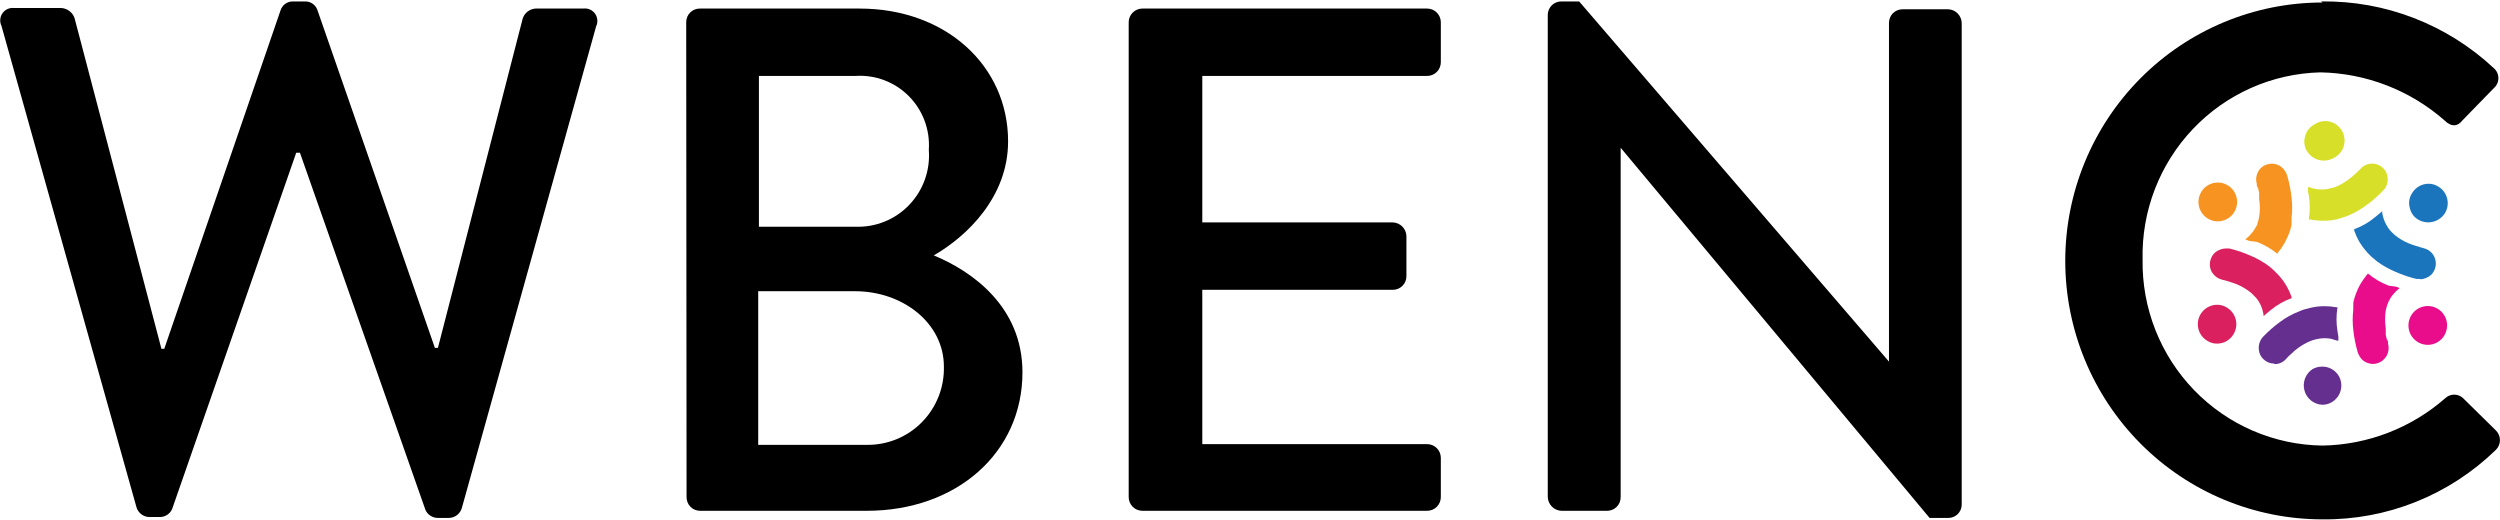
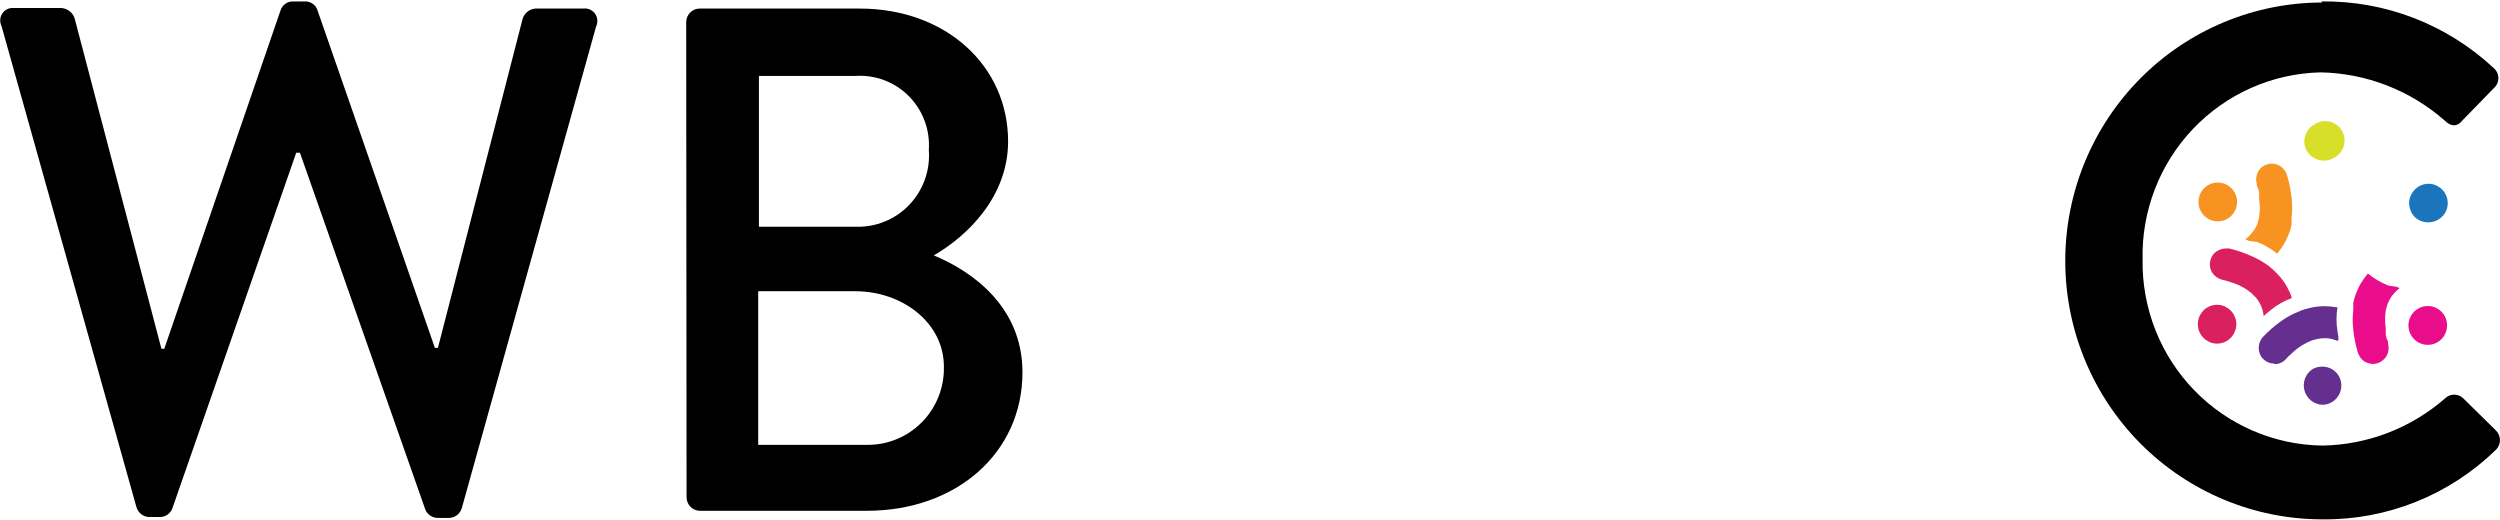
<svg xmlns="http://www.w3.org/2000/svg" width="1448" height="301" viewBox="0 0 1448 301" fill="none">
  <path d="M0.848 14.974C0.281 13.801 0.04 12.496 0.152 11.197C0.263 9.898 0.722 8.653 1.48 7.595C2.238 6.537 3.267 5.704 4.458 5.186C5.649 4.668 6.957 4.483 8.244 4.651H35.67C37.34 4.79 38.935 5.409 40.265 6.434C41.594 7.459 42.602 8.847 43.169 10.432L93.501 202.02H95.145L162.529 5.89C163.005 4.469 163.897 3.225 165.088 2.322C166.28 1.419 167.716 0.9 169.206 0.832H176.705C178.188 0.798 179.648 1.212 180.893 2.022C182.139 2.832 183.113 4 183.69 5.374L251.896 201.503H253.642L302.743 10.742C303.267 9.151 304.25 7.752 305.567 6.723C306.884 5.694 308.475 5.08 310.139 4.961H337.873C339.16 4.793 340.468 4.978 341.659 5.496C342.849 6.014 343.878 6.846 344.637 7.904C345.395 8.963 345.854 10.207 345.965 11.506C346.077 12.806 345.836 14.111 345.269 15.284L267.51 294.2C267.051 295.83 266.086 297.27 264.755 298.31C263.425 299.349 261.799 299.935 260.114 299.981H253.54C252.053 299.97 250.599 299.538 249.346 298.735C248.092 297.931 247.089 296.789 246.452 295.439L173.726 88.471H171.569L99.665 294.923C99.045 296.265 98.06 297.403 96.824 298.207C95.588 299.011 94.152 299.447 92.68 299.465H86.414C84.729 299.419 83.103 298.833 81.772 297.794C80.442 296.754 79.477 295.314 79.018 293.684L0.848 14.974Z" fill="black" />
  <path d="M397.451 12.91C397.437 11.853 397.635 10.805 398.034 9.827C398.433 8.849 399.024 7.963 399.772 7.221C400.521 6.478 401.41 5.896 402.388 5.507C403.366 5.119 404.412 4.933 405.463 4.961H497.911C547.936 4.961 583.888 38.2 583.888 81.865C583.888 113.865 560.365 136.678 540.848 147.929C562.831 157.013 592.209 177.452 592.209 215.646C592.209 262.2 554.099 295.852 502.02 295.852H405.463C404.429 295.852 403.406 295.646 402.452 295.245C401.498 294.845 400.633 294.257 399.906 293.518C399.18 292.779 398.607 291.901 398.221 290.938C397.835 289.974 397.643 288.943 397.656 287.904L397.451 12.91ZM502.02 257.659C507.946 257.743 513.829 256.626 519.315 254.374C524.801 252.121 529.779 248.78 533.951 244.549C538.123 240.318 541.402 235.285 543.593 229.752C545.784 224.218 546.842 218.297 546.704 212.342C546.704 186.949 522.667 168.678 495.343 168.678H439.155V257.659H502.02ZM495.446 131.31C501.24 131.532 507.016 130.519 512.392 128.337C517.769 126.156 522.626 122.855 526.642 118.653C530.659 114.451 533.745 109.442 535.698 103.955C537.651 98.468 538.426 92.629 537.972 86.82C538.366 81.101 537.537 75.363 535.541 69.993C533.544 64.623 530.427 59.745 526.398 55.687C522.37 51.628 517.523 48.484 512.184 46.465C506.845 44.446 501.138 43.599 495.446 43.981H439.566V131.31H495.446Z" fill="black" />
-   <path d="M653.738 12.909C653.738 10.801 654.572 8.78 656.055 7.289C657.538 5.798 659.55 4.961 661.648 4.961H826.617C828.714 4.961 830.726 5.798 832.209 7.289C833.693 8.78 834.526 10.801 834.526 12.909V36.135C834.499 38.225 833.654 40.221 832.173 41.689C830.693 43.157 828.697 43.981 826.617 43.98H696.367V128.832H806.792C808.838 128.909 810.779 129.76 812.227 131.215C813.675 132.67 814.522 134.621 814.598 136.677V160.006C814.598 162.087 813.776 164.083 812.312 165.554C810.848 167.025 808.862 167.852 806.792 167.852H696.367V257.245H826.617C828.697 257.245 830.693 258.068 832.173 259.537C833.654 261.005 834.499 263 834.526 265.091V287.904C834.526 290.012 833.693 292.033 832.209 293.524C830.726 295.014 828.714 295.852 826.617 295.852H661.648C659.55 295.852 657.538 295.014 656.055 293.524C654.572 292.033 653.738 290.012 653.738 287.904V12.909Z" fill="black" />
-   <path d="M896.467 8.265C896.573 6.238 897.456 4.332 898.931 2.946C900.406 1.561 902.357 0.803 904.376 0.832H914.648L1094.1 209.452V13.323C1094.09 12.284 1094.28 11.253 1094.67 10.289C1095.05 9.325 1095.62 8.448 1096.35 7.708C1097.08 6.969 1097.94 6.382 1098.9 5.981C1099.85 5.581 1100.87 5.374 1101.91 5.374H1128.41C1130.47 5.452 1132.43 6.318 1133.88 7.795C1135.33 9.272 1136.17 11.248 1136.22 13.323V292.549C1136.14 294.566 1135.27 296.472 1133.82 297.86C1132.36 299.249 1130.42 300.01 1128.41 299.981H1117.62L938.685 85.581V287.904C938.698 288.943 938.507 289.974 938.12 290.938C937.734 291.902 937.161 292.779 936.435 293.518C935.709 294.258 934.843 294.845 933.89 295.245C932.936 295.646 931.912 295.852 930.878 295.852H904.376C902.303 295.776 900.335 294.913 898.868 293.439C897.401 291.965 896.543 289.987 896.467 287.904V8.265Z" fill="black" />
  <path d="M1344.33 0.832C1381.38 0.266 1417.22 14.096 1444.38 39.439C1445.22 40.156 1445.9 41.049 1446.36 42.056C1446.83 43.064 1447.07 44.161 1447.07 45.271C1447.07 46.381 1446.83 47.478 1446.36 48.486C1445.9 49.493 1445.22 50.386 1444.38 51.103L1426.19 69.787C1423.32 73.503 1419.62 73.503 1415.92 69.787C1395.97 52.27 1370.51 42.399 1344.02 41.916C1330.16 42.238 1316.51 45.299 1303.83 50.926C1291.15 56.553 1279.7 64.635 1270.14 74.71C1260.57 84.785 1253.07 96.656 1248.07 109.644C1243.07 122.633 1240.66 136.484 1240.99 150.407C1240.77 164.355 1243.3 178.209 1248.42 191.174C1253.54 204.14 1261.16 215.963 1270.83 225.965C1280.51 235.967 1292.05 243.952 1304.81 249.461C1317.56 254.971 1331.27 257.897 1345.15 258.071C1371.36 257.649 1396.57 247.923 1416.33 230.613C1417.72 229.3 1419.56 228.568 1421.47 228.568C1423.38 228.568 1425.22 229.3 1426.61 230.613L1445.61 249.297C1446.36 250.028 1446.95 250.903 1447.36 251.869C1447.77 252.836 1447.97 253.874 1447.97 254.923C1447.97 255.972 1447.77 257.01 1447.36 257.977C1446.95 258.943 1446.36 259.818 1445.61 260.549C1418.71 286.754 1382.61 301.223 1345.15 300.807C1305.65 300.807 1267.76 285.037 1239.83 256.967C1211.9 228.897 1196.2 190.826 1196.2 151.129C1196.2 111.432 1211.9 73.361 1239.83 45.291C1267.76 17.221 1305.65 1.452 1345.15 1.452L1344.33 0.832Z" fill="black" />
  <path d="M1307.14 140.084C1311.5 141.75 1315.56 144.121 1319.16 147.103V146.587C1320.64 144.865 1321.95 142.998 1323.06 141.013C1324.5 138.491 1325.67 135.828 1326.56 133.065C1326.84 132.149 1327.08 131.218 1327.27 130.277V128.626C1327.27 127.594 1327.27 126.871 1327.27 126.148C1327.74 122.274 1327.74 118.358 1327.27 114.484C1326.8 110.005 1325.91 105.581 1324.6 101.271C1324.36 100.588 1324.05 99.931 1323.68 99.31C1322.52 97.314 1320.65 95.837 1318.44 95.181C1316.77 94.663 1314.98 94.663 1313.3 95.181C1312.15 95.479 1311.06 96.019 1310.12 96.766C1309.19 97.513 1308.41 98.45 1307.86 99.516C1307.29 100.581 1306.93 101.749 1306.8 102.954C1306.68 104.158 1306.8 105.376 1307.14 106.535C1307.14 107.361 1307.14 108.187 1307.86 108.91L1308.48 111.594V113.555V115.31C1309.05 118.726 1309.05 122.216 1308.48 125.632C1308.29 126.865 1307.98 128.075 1307.55 129.245C1307.55 130.277 1306.63 131.31 1306.11 132.342C1305.42 133.533 1304.59 134.641 1303.65 135.645C1302.9 136.573 1302.03 137.405 1301.08 138.123L1300.46 138.639L1302.83 139.568L1307.14 140.084Z" fill="#F79421" />
  <path d="M1284.54 128.213C1286.76 128.213 1288.92 127.553 1290.76 126.317C1292.61 125.08 1294.04 123.323 1294.89 121.267C1295.74 119.211 1295.96 116.949 1295.53 114.766C1295.09 112.583 1294.03 110.579 1292.46 109.005C1290.9 107.431 1288.9 106.36 1286.73 105.926C1284.56 105.492 1282.31 105.714 1280.26 106.566C1278.21 107.418 1276.46 108.86 1275.23 110.71C1274 112.56 1273.35 114.736 1273.35 116.961C1273.35 119.945 1274.53 122.807 1276.63 124.917C1278.73 127.027 1281.57 128.213 1284.54 128.213Z" fill="#F79421" />
  <path d="M1308.48 174.974C1309.2 176.177 1309.79 177.458 1310.22 178.794C1310.56 179.949 1310.83 181.12 1311.05 182.303C1311 182.577 1311 182.856 1311.05 183.129L1312.79 181.581L1315.15 179.62C1318.77 176.637 1322.87 174.298 1327.28 172.703V171.981C1326.54 169.868 1325.61 167.829 1324.5 165.89C1323.06 163.337 1321.3 160.979 1319.26 158.871L1317.21 156.807L1315.98 155.671L1314.13 154.123C1310.94 151.766 1307.5 149.791 1303.86 148.239C1299.76 146.393 1295.49 144.941 1291.12 143.903H1289.17C1286.82 143.975 1284.58 144.849 1282.8 146.381C1281.52 147.613 1280.63 149.191 1280.23 150.923C1279.93 152.086 1279.87 153.297 1280.05 154.485C1280.22 155.673 1280.63 156.814 1281.26 157.839C1282.55 159.883 1284.57 161.358 1286.91 161.968L1289.37 162.587L1292.04 163.413L1293.89 164.032L1295.54 164.652C1298.58 165.91 1301.41 167.615 1303.96 169.71L1306.63 172.394C1307.33 173.192 1307.95 174.056 1308.48 174.974Z" fill="#DA205E" />
  <path d="M1289.68 178.071C1288.02 177.034 1286.09 176.497 1284.13 176.523C1282.42 176.528 1280.73 176.928 1279.2 177.692C1277.66 178.456 1276.32 179.564 1275.28 180.93C1274.24 182.296 1273.52 183.884 1273.19 185.571C1272.85 187.259 1272.91 189.002 1273.35 190.665C1274.13 193.544 1276.01 195.995 1278.59 197.478C1280.25 198.515 1282.18 199.052 1284.13 199.026C1286.1 199.024 1288.03 198.498 1289.73 197.5C1291.42 196.502 1292.82 195.07 1293.79 193.349C1294.52 192.076 1295 190.67 1295.19 189.211C1295.38 187.752 1295.28 186.27 1294.9 184.85C1294.52 183.43 1293.86 182.1 1292.96 180.936C1292.07 179.773 1290.95 178.799 1289.68 178.071Z" fill="#DA205E" />
  <path d="M1317.52 210.897C1318.71 210.895 1319.89 210.647 1320.99 210.167C1322.09 209.688 1323.07 208.988 1323.89 208.11L1325.63 206.252L1327.69 204.394L1329.13 203.052L1330.46 202.019C1333.08 199.982 1335.99 198.347 1339.09 197.168C1340.3 196.773 1341.53 196.463 1342.79 196.239C1345.23 195.775 1347.74 195.775 1350.18 196.239L1353.57 197.271H1354.39C1354.39 196.445 1354.39 195.619 1354.39 194.897L1353.88 191.903C1353.11 187.29 1353.11 182.581 1353.88 177.968H1353.16C1350.93 177.557 1348.66 177.35 1346.38 177.348C1343.51 177.329 1340.64 177.676 1337.86 178.381L1334.98 179.103L1333.44 179.619L1331.18 180.548C1327.53 181.987 1324.07 183.895 1320.91 186.226C1317.21 188.886 1313.77 191.893 1310.64 195.207C1310.15 195.737 1309.74 196.327 1309.4 196.961C1308.29 198.973 1307.96 201.327 1308.48 203.568C1308.83 205.319 1309.73 206.91 1311.05 208.11C1312.7 209.719 1314.91 210.609 1317.21 210.587L1317.52 210.897Z" fill="#652F8F" />
  <path d="M1344.94 212.342C1343 212.342 1341.09 212.839 1339.4 213.787C1337.42 215.088 1335.91 216.981 1335.07 219.198C1334.23 221.414 1334.11 223.84 1334.73 226.13C1335.34 228.419 1336.66 230.454 1338.5 231.946C1340.33 233.437 1342.59 234.307 1344.94 234.433C1346.89 234.489 1348.82 233.988 1350.49 232.987C1351.76 232.259 1352.88 231.286 1353.77 230.122C1354.67 228.959 1355.33 227.629 1355.71 226.208C1356.09 224.788 1356.19 223.306 1356 221.848C1355.81 220.389 1355.33 218.983 1354.6 217.71C1353.6 216.039 1352.19 214.663 1350.49 213.72C1348.79 212.777 1346.88 212.302 1344.94 212.342Z" fill="#652F8F" />
  <path d="M1383.57 165.478C1379.21 163.811 1375.15 161.44 1371.55 158.458L1371.03 158.975C1369.62 160.748 1368.31 162.61 1367.13 164.549C1365.73 167.074 1364.6 169.737 1363.74 172.497C1363.45 173.413 1363.21 174.343 1363.02 175.284V176.936C1363.02 177.968 1363.02 178.691 1363.02 179.413C1362.56 183.288 1362.56 187.204 1363.02 191.078C1363.5 195.557 1364.39 199.981 1365.69 204.291C1365.94 204.974 1366.25 205.63 1366.62 206.252C1367.17 207.262 1367.91 208.149 1368.81 208.859C1369.71 209.569 1370.75 210.087 1371.86 210.381C1373.52 210.948 1375.33 210.948 1376.99 210.381C1379.31 209.667 1381.26 208.076 1382.44 205.942C1383.54 203.811 1383.79 201.34 1383.16 199.026C1383.16 198.097 1383.16 197.271 1382.44 196.549L1381.82 193.865V191.904V190.149C1381.31 186.727 1381.31 183.248 1381.82 179.826C1382.09 178.602 1382.43 177.395 1382.85 176.213C1383.24 175.143 1383.72 174.107 1384.29 173.117C1384.95 171.903 1385.78 170.791 1386.75 169.813C1387.53 168.911 1388.39 168.081 1389.32 167.336L1389.94 166.82L1387.57 165.994L1383.57 165.478Z" fill="#E90C8B" />
  <path d="M1406.16 177.245C1403.95 177.245 1401.79 177.905 1399.94 179.141C1398.1 180.378 1396.67 182.135 1395.82 184.191C1394.97 186.247 1394.75 188.509 1395.18 190.692C1395.61 192.874 1396.68 194.879 1398.25 196.453C1399.81 198.026 1401.81 199.098 1403.98 199.532C1406.15 199.966 1408.4 199.744 1410.45 198.892C1412.5 198.04 1414.24 196.598 1415.47 194.748C1416.7 192.898 1417.36 190.722 1417.36 188.497C1417.36 185.513 1416.18 182.651 1414.08 180.541C1411.98 178.431 1409.13 177.245 1406.16 177.245Z" fill="#E90C8B" />
-   <path d="M1401.85 161.761C1404.12 161.644 1406.29 160.773 1408.02 159.284C1409.29 158.052 1410.18 156.474 1410.58 154.742C1411.14 152.401 1410.75 149.935 1409.5 147.883C1408.25 145.832 1406.23 144.363 1403.91 143.8L1401.44 143.078L1398.77 142.252L1396.92 141.632L1395.28 141.013C1392.22 139.779 1389.38 138.072 1386.85 135.955C1385.91 135.113 1385.02 134.217 1384.18 133.271C1383.47 132.408 1382.86 131.474 1382.33 130.484C1381.61 129.283 1381.02 128.001 1380.59 126.665C1380.25 125.545 1379.98 124.408 1379.77 123.258C1379.77 123.258 1379.77 122.639 1379.77 122.329L1377.82 123.981L1375.56 125.839C1371.98 128.835 1367.92 131.176 1363.54 132.755V133.478C1364.29 135.615 1365.22 137.687 1366.31 139.671C1367.78 142.15 1369.5 144.468 1371.45 146.587L1373.5 148.652L1374.84 149.787C1375.42 150.339 1376.04 150.856 1376.69 151.336C1379.87 153.692 1383.32 155.667 1386.96 157.22C1391.03 159.05 1395.26 160.501 1399.59 161.555H1401.65L1401.85 161.761Z" fill="#1B75BC" />
  <path d="M1400.93 127.387C1403.52 128.802 1406.55 129.162 1409.4 128.393C1412.25 127.625 1414.69 125.787 1416.23 123.258C1416.97 121.986 1417.44 120.579 1417.63 119.121C1417.82 117.662 1417.72 116.18 1417.34 114.76C1416.96 113.34 1416.3 112.01 1415.41 110.846C1414.51 109.683 1413.4 108.709 1412.12 107.981C1410.46 106.944 1408.53 106.407 1406.58 106.433C1404.61 106.434 1402.68 106.961 1400.98 107.959C1399.29 108.956 1397.89 110.389 1396.92 112.11C1396.14 113.358 1395.64 114.759 1395.44 116.219C1395.25 117.679 1395.37 119.164 1395.79 120.574C1396.11 122.013 1396.74 123.365 1397.62 124.54C1398.51 125.715 1399.64 126.686 1400.93 127.387Z" fill="#1B75BC" />
-   <path d="M1337.24 113.142C1338.01 117.755 1338.01 122.464 1337.24 127.077H1337.96C1343.01 128.109 1348.21 128.109 1353.26 127.077L1356.04 126.252L1357.68 125.735L1359.94 124.91C1363.58 123.392 1367.03 121.452 1370.21 119.129C1373.93 116.497 1377.38 113.488 1380.49 110.148C1381.03 109.65 1381.49 109.055 1381.82 108.393C1382.94 106.385 1383.27 104.028 1382.75 101.787C1382.39 100.036 1381.49 98.445 1380.18 97.245C1379.35 96.436 1378.37 95.8 1377.29 95.375C1376.22 94.95 1375.07 94.743 1373.91 94.768C1372.68 94.767 1371.45 95.023 1370.32 95.52C1369.19 96.018 1368.17 96.746 1367.34 97.658L1365.59 99.413L1363.54 101.271L1362 102.613L1360.66 103.645C1358.07 105.68 1355.2 107.315 1352.13 108.497L1348.44 109.426C1345.99 109.889 1343.48 109.889 1341.04 109.426C1339.85 109.191 1338.68 108.846 1337.55 108.393H1336.83C1336.83 109.322 1336.83 110.148 1336.83 110.974L1337.24 113.142Z" fill="#D7DF28" />
  <path d="M1351.31 91.671C1352.75 91.032 1354.03 90.098 1355.08 88.928C1356.14 87.759 1356.93 86.38 1357.42 84.882C1357.91 83.383 1358.08 81.799 1357.91 80.231C1357.75 78.662 1357.27 77.146 1356.49 75.779C1355.7 74.412 1354.65 73.225 1353.38 72.296C1352.11 71.366 1350.66 70.715 1349.13 70.383C1347.6 70.052 1346.01 70.048 1344.48 70.372C1342.94 70.696 1341.49 71.341 1340.22 72.264C1338.93 72.965 1337.8 73.936 1336.92 75.111C1336.03 76.287 1335.41 77.639 1335.08 79.077C1334.66 80.487 1334.54 81.972 1334.74 83.432C1334.93 84.892 1335.43 86.293 1336.21 87.542C1337.73 90.036 1340.14 91.853 1342.95 92.62C1345.75 93.388 1348.75 93.048 1351.31 91.671Z" fill="#D7DF28" />
</svg>